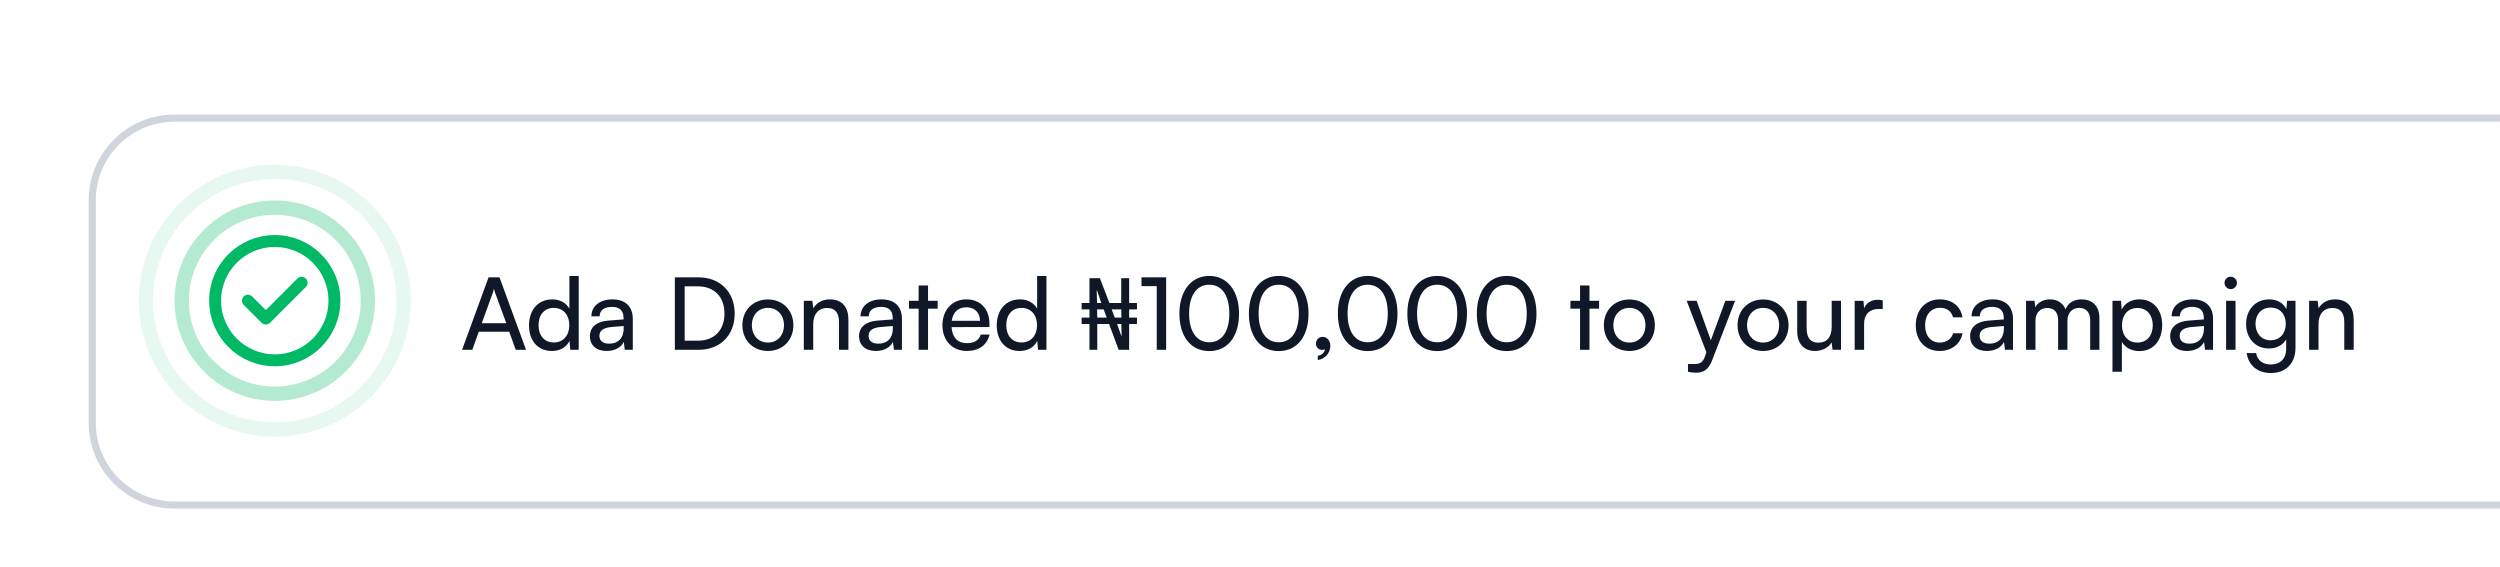
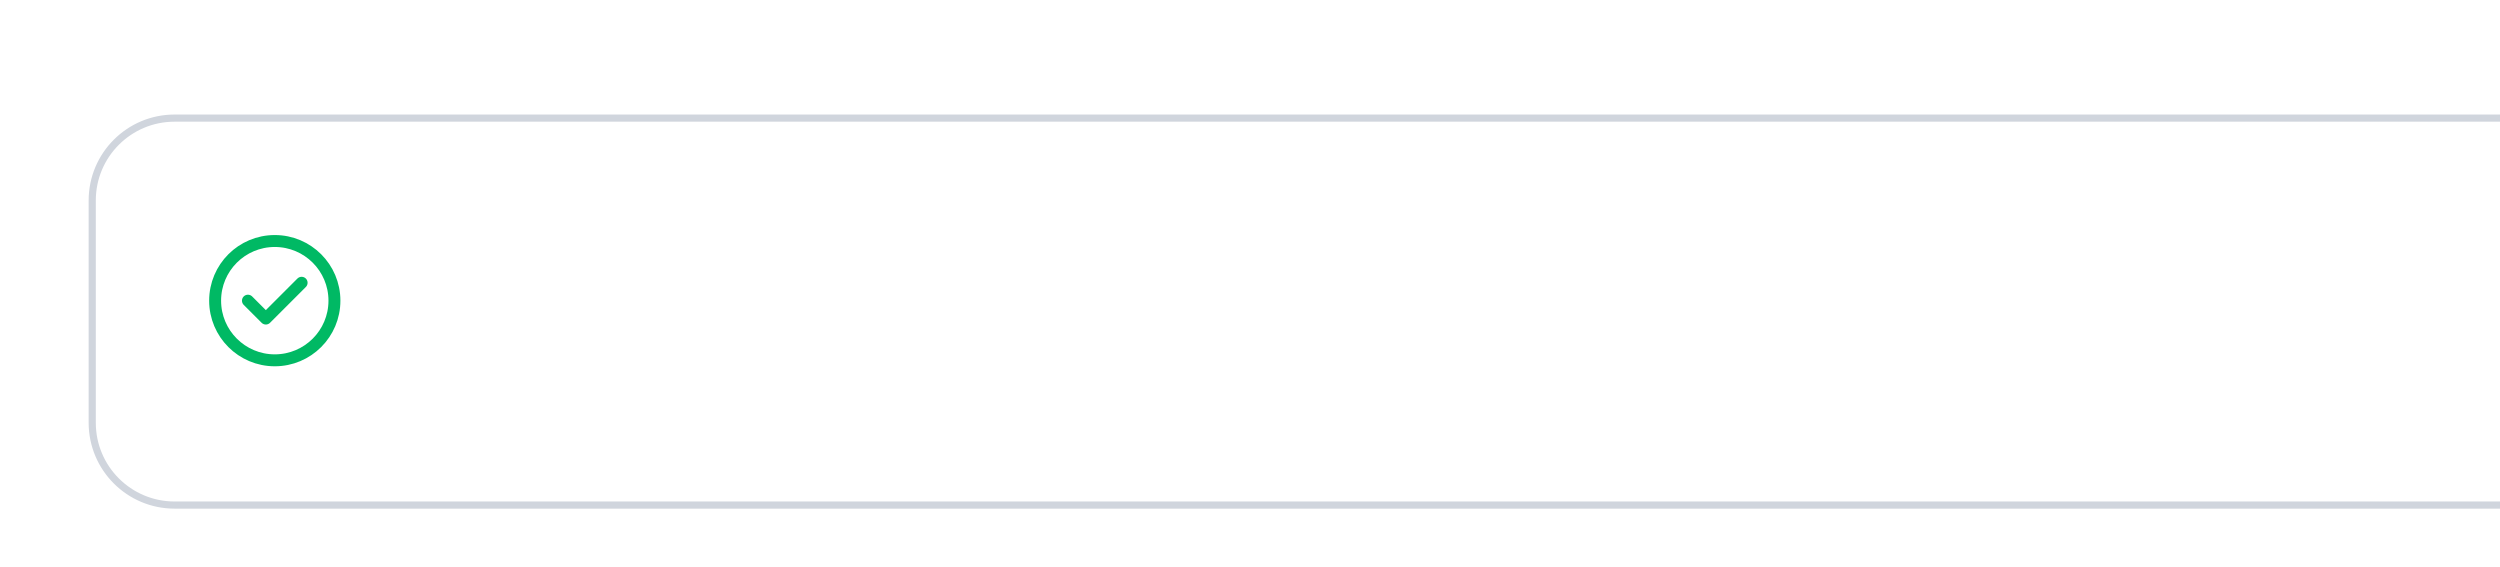
<svg xmlns="http://www.w3.org/2000/svg" width="282" height="64" viewBox="0 0 282 64" fill="none">
  <g filter="url(#filter0_dd_12259_8399)">
-     <path d="M10 9.69C10 4.338 14.338 0 19.69 0H323.31C328.662 0 333 4.338 333 9.69V34.765C333 40.117 328.662 44.455 323.31 44.455H19.69C14.338 44.455 10 40.117 10 34.765V9.69Z" fill="white" />
    <path d="M19.69 0.403H323.31C328.438 0.403 332.597 4.562 332.597 9.69V34.765C332.597 39.893 328.438 44.051 323.31 44.051H19.69C14.562 44.051 10.403 39.893 10.403 34.765V9.69C10.403 4.562 14.562 0.403 19.69 0.403Z" stroke="#D0D5DD" stroke-width="0.807" />
    <g opacity="0.3">
-       <path d="M30.995 10.497C36.792 10.497 41.492 15.197 41.493 20.994C41.493 26.792 36.792 31.492 30.995 31.492C25.197 31.492 20.498 26.792 20.498 20.994C20.498 15.197 25.197 10.497 30.995 10.497Z" stroke="#00B964" stroke-width="1.615" />
-     </g>
+       </g>
    <g opacity="0.1">
-       <path d="M30.995 6.46C39.022 6.46 45.53 12.968 45.53 20.995C45.53 29.022 39.022 35.53 30.995 35.53C22.968 35.53 16.46 29.022 16.46 20.995C16.46 12.968 22.968 6.46 30.995 6.46Z" stroke="#00B964" stroke-width="1.615" />
-     </g>
+       </g>
    <path d="M27.967 20.995L29.986 23.014L34.023 18.976M37.724 20.995C37.724 24.711 34.712 27.724 30.995 27.724C27.279 27.724 24.266 24.711 24.266 20.995C24.266 17.278 27.279 14.266 30.995 14.266C34.712 14.266 37.724 17.278 37.724 20.995Z" stroke="#00B964" stroke-width="1.346" stroke-linecap="round" stroke-linejoin="round" />
-     <path d="M53.279 26.535H52.125L55.11 18.362H56.342L59.338 26.535H58.174L57.439 24.5H54.002L53.279 26.535ZM55.585 20.125L54.341 23.539H57.111L55.856 20.125C55.8 19.967 55.743 19.775 55.72 19.65C55.698 19.764 55.641 19.956 55.585 20.125ZM62.25 26.671C60.644 26.671 59.672 25.473 59.672 23.788C59.672 22.092 60.656 20.849 62.295 20.849C63.143 20.849 63.855 21.222 64.228 21.9V18.215H65.279V26.535H64.33L64.239 25.529C63.878 26.286 63.131 26.671 62.25 26.671ZM62.464 25.71C63.55 25.71 64.217 24.907 64.217 23.754C64.217 22.624 63.55 21.81 62.464 21.81C61.379 21.81 60.746 22.624 60.746 23.754C60.746 24.896 61.379 25.71 62.464 25.71ZM68.429 26.671C67.242 26.671 66.541 26.004 66.541 24.998C66.541 23.98 67.299 23.347 68.599 23.245L70.34 23.11V22.951C70.34 22.024 69.786 21.697 69.04 21.697C68.146 21.697 67.638 22.092 67.638 22.759H66.711C66.711 21.606 67.66 20.849 69.085 20.849C70.453 20.849 71.38 21.572 71.38 23.064V26.535H70.475L70.362 25.642C70.08 26.275 69.322 26.671 68.429 26.671ZM68.734 25.846C69.74 25.846 70.351 25.19 70.351 24.15V23.856L68.938 23.969C67.999 24.059 67.615 24.421 67.615 24.964C67.615 25.552 68.045 25.846 68.734 25.846ZM78.825 26.535H76.123V18.362H78.78C81.222 18.362 82.873 20.012 82.873 22.454C82.873 24.885 81.245 26.535 78.825 26.535ZM78.701 19.379H77.231V25.506H78.746C80.566 25.506 81.719 24.331 81.719 22.454C81.719 20.555 80.566 19.379 78.701 19.379ZM83.739 23.765C83.739 22.058 84.96 20.86 86.622 20.86C88.273 20.86 89.494 22.058 89.494 23.765C89.494 25.473 88.273 26.671 86.622 26.671C84.96 26.671 83.739 25.473 83.739 23.765ZM84.813 23.765C84.813 24.919 85.548 25.721 86.622 25.721C87.685 25.721 88.431 24.919 88.431 23.765C88.431 22.612 87.685 21.81 86.622 21.81C85.548 21.81 84.813 22.612 84.813 23.765ZM91.733 26.535H90.67V21.007H91.631L91.744 21.855C92.094 21.222 92.795 20.849 93.575 20.849C95.034 20.849 95.701 21.742 95.701 23.155V26.535H94.638V23.392C94.638 22.273 94.118 21.821 93.304 21.821C92.309 21.821 91.733 22.533 91.733 23.607V26.535ZM98.789 26.671C97.602 26.671 96.901 26.004 96.901 24.998C96.901 23.98 97.659 23.347 98.959 23.245L100.7 23.11V22.951C100.7 22.024 100.146 21.697 99.4 21.697C98.507 21.697 97.998 22.092 97.998 22.759H97.071C97.071 21.606 98.02 20.849 99.445 20.849C100.813 20.849 101.74 21.572 101.74 23.064V26.535H100.835L100.722 25.642C100.44 26.275 99.682 26.671 98.789 26.671ZM99.094 25.846C100.101 25.846 100.711 25.19 100.711 24.15V23.856L99.298 23.969C98.36 24.059 97.975 24.421 97.975 24.964C97.975 25.552 98.405 25.846 99.094 25.846ZM104.683 26.535H103.621V21.9H102.535V21.007H103.621V19.277H104.683V21.007H105.769V21.9H104.683V26.535ZM109.052 26.671C107.424 26.671 106.305 25.495 106.305 23.777C106.305 22.047 107.402 20.849 109.007 20.849C110.579 20.849 111.607 21.934 111.607 23.573V23.969L107.334 23.98C107.413 25.145 108.024 25.789 109.075 25.789C109.9 25.789 110.443 25.45 110.624 24.817H111.619C111.347 26.004 110.42 26.671 109.052 26.671ZM109.007 21.742C108.08 21.742 107.492 22.296 107.357 23.268H110.545C110.545 22.352 109.945 21.742 109.007 21.742ZM115.01 26.671C113.405 26.671 112.432 25.473 112.432 23.788C112.432 22.092 113.416 20.849 115.055 20.849C115.903 20.849 116.615 21.222 116.988 21.9V18.215H118.04V26.535H117.09L117 25.529C116.638 26.286 115.892 26.671 115.01 26.671ZM115.225 25.71C116.31 25.71 116.977 24.907 116.977 23.754C116.977 22.624 116.31 21.81 115.225 21.81C114.14 21.81 113.506 22.624 113.506 23.754C113.506 24.896 114.14 25.71 115.225 25.71ZM122.89 26.535V23.63H122.008V22.906H122.89V21.979H122.008V21.256H122.89V18.463H124.066L125.14 21.256H126.474V18.463H127.367V21.256H128.249V21.979H127.367V22.906H128.249V23.63H127.367V26.535H126.18L125.106 23.63H123.772V26.535H122.89ZM123.772 22.906H124.835L124.495 21.979H123.749L123.772 22.906ZM126.474 24.941H126.519L126.485 23.63H126.01L126.474 24.941ZM123.749 21.256H124.224L123.749 19.854H123.704L123.749 21.256ZM125.739 22.906H126.496L126.474 21.979H125.4L125.739 22.906ZM130.479 19.357H128.76V18.362H131.541V26.535H130.479V19.357ZM133.037 22.454C133.037 19.922 134.348 18.203 136.406 18.203C138.452 18.203 139.763 19.922 139.763 22.454C139.763 24.998 138.508 26.682 136.406 26.682C134.291 26.682 133.037 24.998 133.037 22.454ZM134.133 22.454C134.133 24.466 134.97 25.687 136.406 25.687C137.841 25.687 138.667 24.466 138.667 22.454C138.667 20.419 137.841 19.198 136.406 19.198C134.97 19.198 134.133 20.419 134.133 22.454ZM140.875 22.454C140.875 19.922 142.186 18.203 144.244 18.203C146.29 18.203 147.602 19.922 147.602 22.454C147.602 24.998 146.347 26.682 144.244 26.682C142.13 26.682 140.875 24.998 140.875 22.454ZM141.972 22.454C141.972 24.466 142.808 25.687 144.244 25.687C145.68 25.687 146.505 24.466 146.505 22.454C146.505 20.419 145.68 19.198 144.244 19.198C142.808 19.198 141.972 20.419 141.972 22.454ZM150.059 26.094C150.059 26.908 149.448 27.587 148.645 27.688V27.213C149.109 27.134 149.437 26.829 149.437 26.479C149.358 26.524 149.267 26.547 149.132 26.547C148.759 26.547 148.442 26.275 148.442 25.857C148.442 25.405 148.747 25.077 149.199 25.077C149.674 25.077 150.059 25.473 150.059 26.094ZM150.91 22.454C150.91 19.922 152.222 18.203 154.279 18.203C156.326 18.203 157.637 19.922 157.637 22.454C157.637 24.998 156.382 26.682 154.279 26.682C152.165 26.682 150.91 24.998 150.91 22.454ZM152.007 22.454C152.007 24.466 152.844 25.687 154.279 25.687C155.715 25.687 156.54 24.466 156.54 22.454C156.54 20.419 155.715 19.198 154.279 19.198C152.844 19.198 152.007 20.419 152.007 22.454ZM158.749 22.454C158.749 19.922 160.06 18.203 162.118 18.203C164.164 18.203 165.475 19.922 165.475 22.454C165.475 24.998 164.22 26.682 162.118 26.682C160.004 26.682 158.749 24.998 158.749 22.454ZM159.845 22.454C159.845 24.466 160.682 25.687 162.118 25.687C163.553 25.687 164.379 24.466 164.379 22.454C164.379 20.419 163.553 19.198 162.118 19.198C160.682 19.198 159.845 20.419 159.845 22.454ZM166.587 22.454C166.587 19.922 167.899 18.203 169.956 18.203C172.002 18.203 173.314 19.922 173.314 22.454C173.314 24.998 172.059 26.682 169.956 26.682C167.842 26.682 166.587 24.998 166.587 22.454ZM167.684 22.454C167.684 24.466 168.52 25.687 169.956 25.687C171.392 25.687 172.217 24.466 172.217 22.454C172.217 20.419 171.392 19.198 169.956 19.198C168.52 19.198 167.684 20.419 167.684 22.454ZM179.292 26.535H178.229V21.9H177.144V21.007H178.229V19.277H179.292V21.007H180.377V21.9H179.292V26.535ZM180.914 23.765C180.914 22.058 182.135 20.86 183.797 20.86C185.447 20.86 186.668 22.058 186.668 23.765C186.668 25.473 185.447 26.671 183.797 26.671C182.135 26.671 180.914 25.473 180.914 23.765ZM181.988 23.765C181.988 24.919 182.723 25.721 183.797 25.721C184.859 25.721 185.605 24.919 185.605 23.765C185.605 22.612 184.859 21.81 183.797 21.81C182.723 21.81 181.988 22.612 181.988 23.765ZM190.404 29.011V28.14H191.117C191.625 28.14 192.032 28.061 192.292 27.36L192.484 26.829L190.257 21.007H191.377L192.982 25.461L194.621 21.007H195.718L193.106 27.779C192.733 28.728 192.179 29.124 191.331 29.124C190.981 29.124 190.687 29.079 190.404 29.011ZM195.995 23.765C195.995 22.058 197.215 20.86 198.877 20.86C200.528 20.86 201.749 22.058 201.749 23.765C201.749 25.473 200.528 26.671 198.877 26.671C197.215 26.671 195.995 25.473 195.995 23.765ZM197.068 23.765C197.068 24.919 197.803 25.721 198.877 25.721C199.94 25.721 200.686 24.919 200.686 23.765C200.686 22.612 199.94 21.81 198.877 21.81C197.803 21.81 197.068 22.612 197.068 23.765ZM206.614 21.007H207.665V26.535H206.715L206.602 25.699C206.286 26.275 205.551 26.671 204.737 26.671C203.448 26.671 202.725 25.8 202.725 24.444V21.007H203.787V24.093C203.787 25.28 204.296 25.733 205.11 25.733C206.082 25.733 206.614 25.111 206.614 23.924V21.007ZM212.372 20.962V21.934H211.897C210.891 21.934 210.27 22.544 210.27 23.607V26.535H209.207V21.018H210.202L210.27 21.855C210.496 21.278 211.05 20.894 211.807 20.894C211.999 20.894 212.157 20.917 212.372 20.962ZM216.098 23.777C216.098 22.047 217.195 20.849 218.812 20.849C220.202 20.849 221.174 21.64 221.367 22.872H220.304C220.123 22.171 219.558 21.798 218.846 21.798C217.839 21.798 217.15 22.567 217.15 23.765C217.15 24.953 217.794 25.721 218.8 25.721C219.558 25.721 220.123 25.326 220.315 24.67H221.378C221.163 25.868 220.134 26.671 218.8 26.671C217.172 26.671 216.098 25.518 216.098 23.777ZM224.116 26.671C222.929 26.671 222.228 26.004 222.228 24.998C222.228 23.98 222.985 23.347 224.285 23.245L226.026 23.11V22.951C226.026 22.024 225.472 21.697 224.726 21.697C223.833 21.697 223.324 22.092 223.324 22.759H222.397C222.397 21.606 223.347 20.849 224.771 20.849C226.139 20.849 227.066 21.572 227.066 23.064V26.535H226.162L226.049 25.642C225.766 26.275 225.009 26.671 224.116 26.671ZM224.421 25.846C225.427 25.846 226.038 25.19 226.038 24.15V23.856L224.624 23.969C223.686 24.059 223.302 24.421 223.302 24.964C223.302 25.552 223.731 25.846 224.421 25.846ZM229.601 26.535H228.538V21.007H229.488L229.589 21.73C229.872 21.21 230.46 20.849 231.24 20.849C232.099 20.849 232.71 21.278 232.992 21.968C233.252 21.278 233.919 20.849 234.778 20.849C236.045 20.849 236.813 21.64 236.813 22.918V26.535H235.773V23.178C235.773 22.307 235.287 21.81 234.541 21.81C233.738 21.81 233.207 22.375 233.207 23.257V26.535H232.156V23.166C232.156 22.296 231.681 21.821 230.935 21.821C230.132 21.821 229.601 22.375 229.601 23.257V26.535ZM238.286 29.011V21.007H239.247L239.326 22.002C239.699 21.244 240.446 20.849 241.327 20.849C242.91 20.849 243.894 22.036 243.894 23.732C243.894 25.416 242.967 26.682 241.327 26.682C240.446 26.682 239.711 26.309 239.349 25.631V29.011H238.286ZM239.36 23.777C239.36 24.907 240.016 25.721 241.101 25.721C242.187 25.721 242.831 24.907 242.831 23.777C242.831 22.635 242.187 21.821 241.101 21.821C240.016 21.821 239.36 22.624 239.36 23.777ZM246.682 26.671C245.495 26.671 244.794 26.004 244.794 24.998C244.794 23.98 245.551 23.347 246.851 23.245L248.592 23.11V22.951C248.592 22.024 248.038 21.697 247.292 21.697C246.399 21.697 245.89 22.092 245.89 22.759H244.963C244.963 21.606 245.913 20.849 247.337 20.849C248.705 20.849 249.632 21.572 249.632 23.064V26.535H248.728L248.615 25.642C248.332 26.275 247.575 26.671 246.682 26.671ZM246.987 25.846C247.993 25.846 248.603 25.19 248.603 24.15V23.856L247.19 23.969C246.252 24.059 245.868 24.421 245.868 24.964C245.868 25.552 246.297 25.846 246.987 25.846ZM251.624 19.696C251.239 19.696 250.923 19.379 250.923 18.995C250.923 18.599 251.239 18.294 251.624 18.294C252.008 18.294 252.325 18.599 252.325 18.995C252.325 19.379 252.008 19.696 251.624 19.696ZM251.104 26.535V21.007H252.167V26.535H251.104ZM253.359 23.63C253.359 22.07 254.365 20.849 255.97 20.849C256.863 20.849 257.553 21.256 257.903 21.945L257.983 21.007H258.932V26.309C258.932 28.05 257.858 29.158 256.162 29.158C254.659 29.158 253.63 28.31 253.427 26.908H254.489C254.625 27.722 255.235 28.197 256.162 28.197C257.203 28.197 257.881 27.519 257.881 26.467V25.359C257.519 26.004 256.796 26.388 255.925 26.388C254.354 26.388 253.359 25.179 253.359 23.63ZM254.421 23.607C254.421 24.647 255.066 25.461 256.106 25.461C257.18 25.461 257.836 24.692 257.836 23.607C257.836 22.544 257.203 21.776 256.117 21.776C255.055 21.776 254.421 22.59 254.421 23.607ZM261.528 26.535H260.466V21.007H261.427L261.54 21.855C261.89 21.222 262.591 20.849 263.371 20.849C264.83 20.849 265.497 21.742 265.497 23.155V26.535H264.434V23.392C264.434 22.273 263.914 21.821 263.1 21.821C262.105 21.821 261.528 22.533 261.528 23.607V26.535Z" fill="#101828" />
  </g>
  <defs>
    <filter id="filter0_dd_12259_8399" x="0.31" y="-2.38419e-07" width="342.38" height="63.835" filterUnits="userSpaceOnUse" color-interpolation-filters="sRGB">
      <feFlood flood-opacity="0" result="BackgroundImageFix" />
      <feColorMatrix in="SourceAlpha" type="matrix" values="0 0 0 0 0 0 0 0 0 0 0 0 0 0 0 0 0 0 127 0" result="hardAlpha" />
      <feMorphology radius="1.615" operator="erode" in="SourceAlpha" result="effect1_dropShadow_12259_8399" />
      <feOffset dy="3.23" />
      <feGaussianBlur stdDeviation="2.422" />
      <feComposite in2="hardAlpha" operator="out" />
      <feColorMatrix type="matrix" values="0 0 0 0 0.063 0 0 0 0 0.094 0 0 0 0 0.157 0 0 0 0.03 0" />
      <feBlend mode="normal" in2="BackgroundImageFix" result="effect1_dropShadow_12259_8399" />
      <feColorMatrix in="SourceAlpha" type="matrix" values="0 0 0 0 0 0 0 0 0 0 0 0 0 0 0 0 0 0 127 0" result="hardAlpha" />
      <feMorphology radius="3.23" operator="erode" in="SourceAlpha" result="effect2_dropShadow_12259_8399" />
      <feOffset dy="9.69" />
      <feGaussianBlur stdDeviation="6.46" />
      <feComposite in2="hardAlpha" operator="out" />
      <feColorMatrix type="matrix" values="0 0 0 0 0.063 0 0 0 0 0.094 0 0 0 0 0.157 0 0 0 0.08 0" />
      <feBlend mode="normal" in2="effect1_dropShadow_12259_8399" result="effect2_dropShadow_12259_8399" />
      <feBlend mode="normal" in="SourceGraphic" in2="effect2_dropShadow_12259_8399" result="shape" />
    </filter>
  </defs>
</svg>